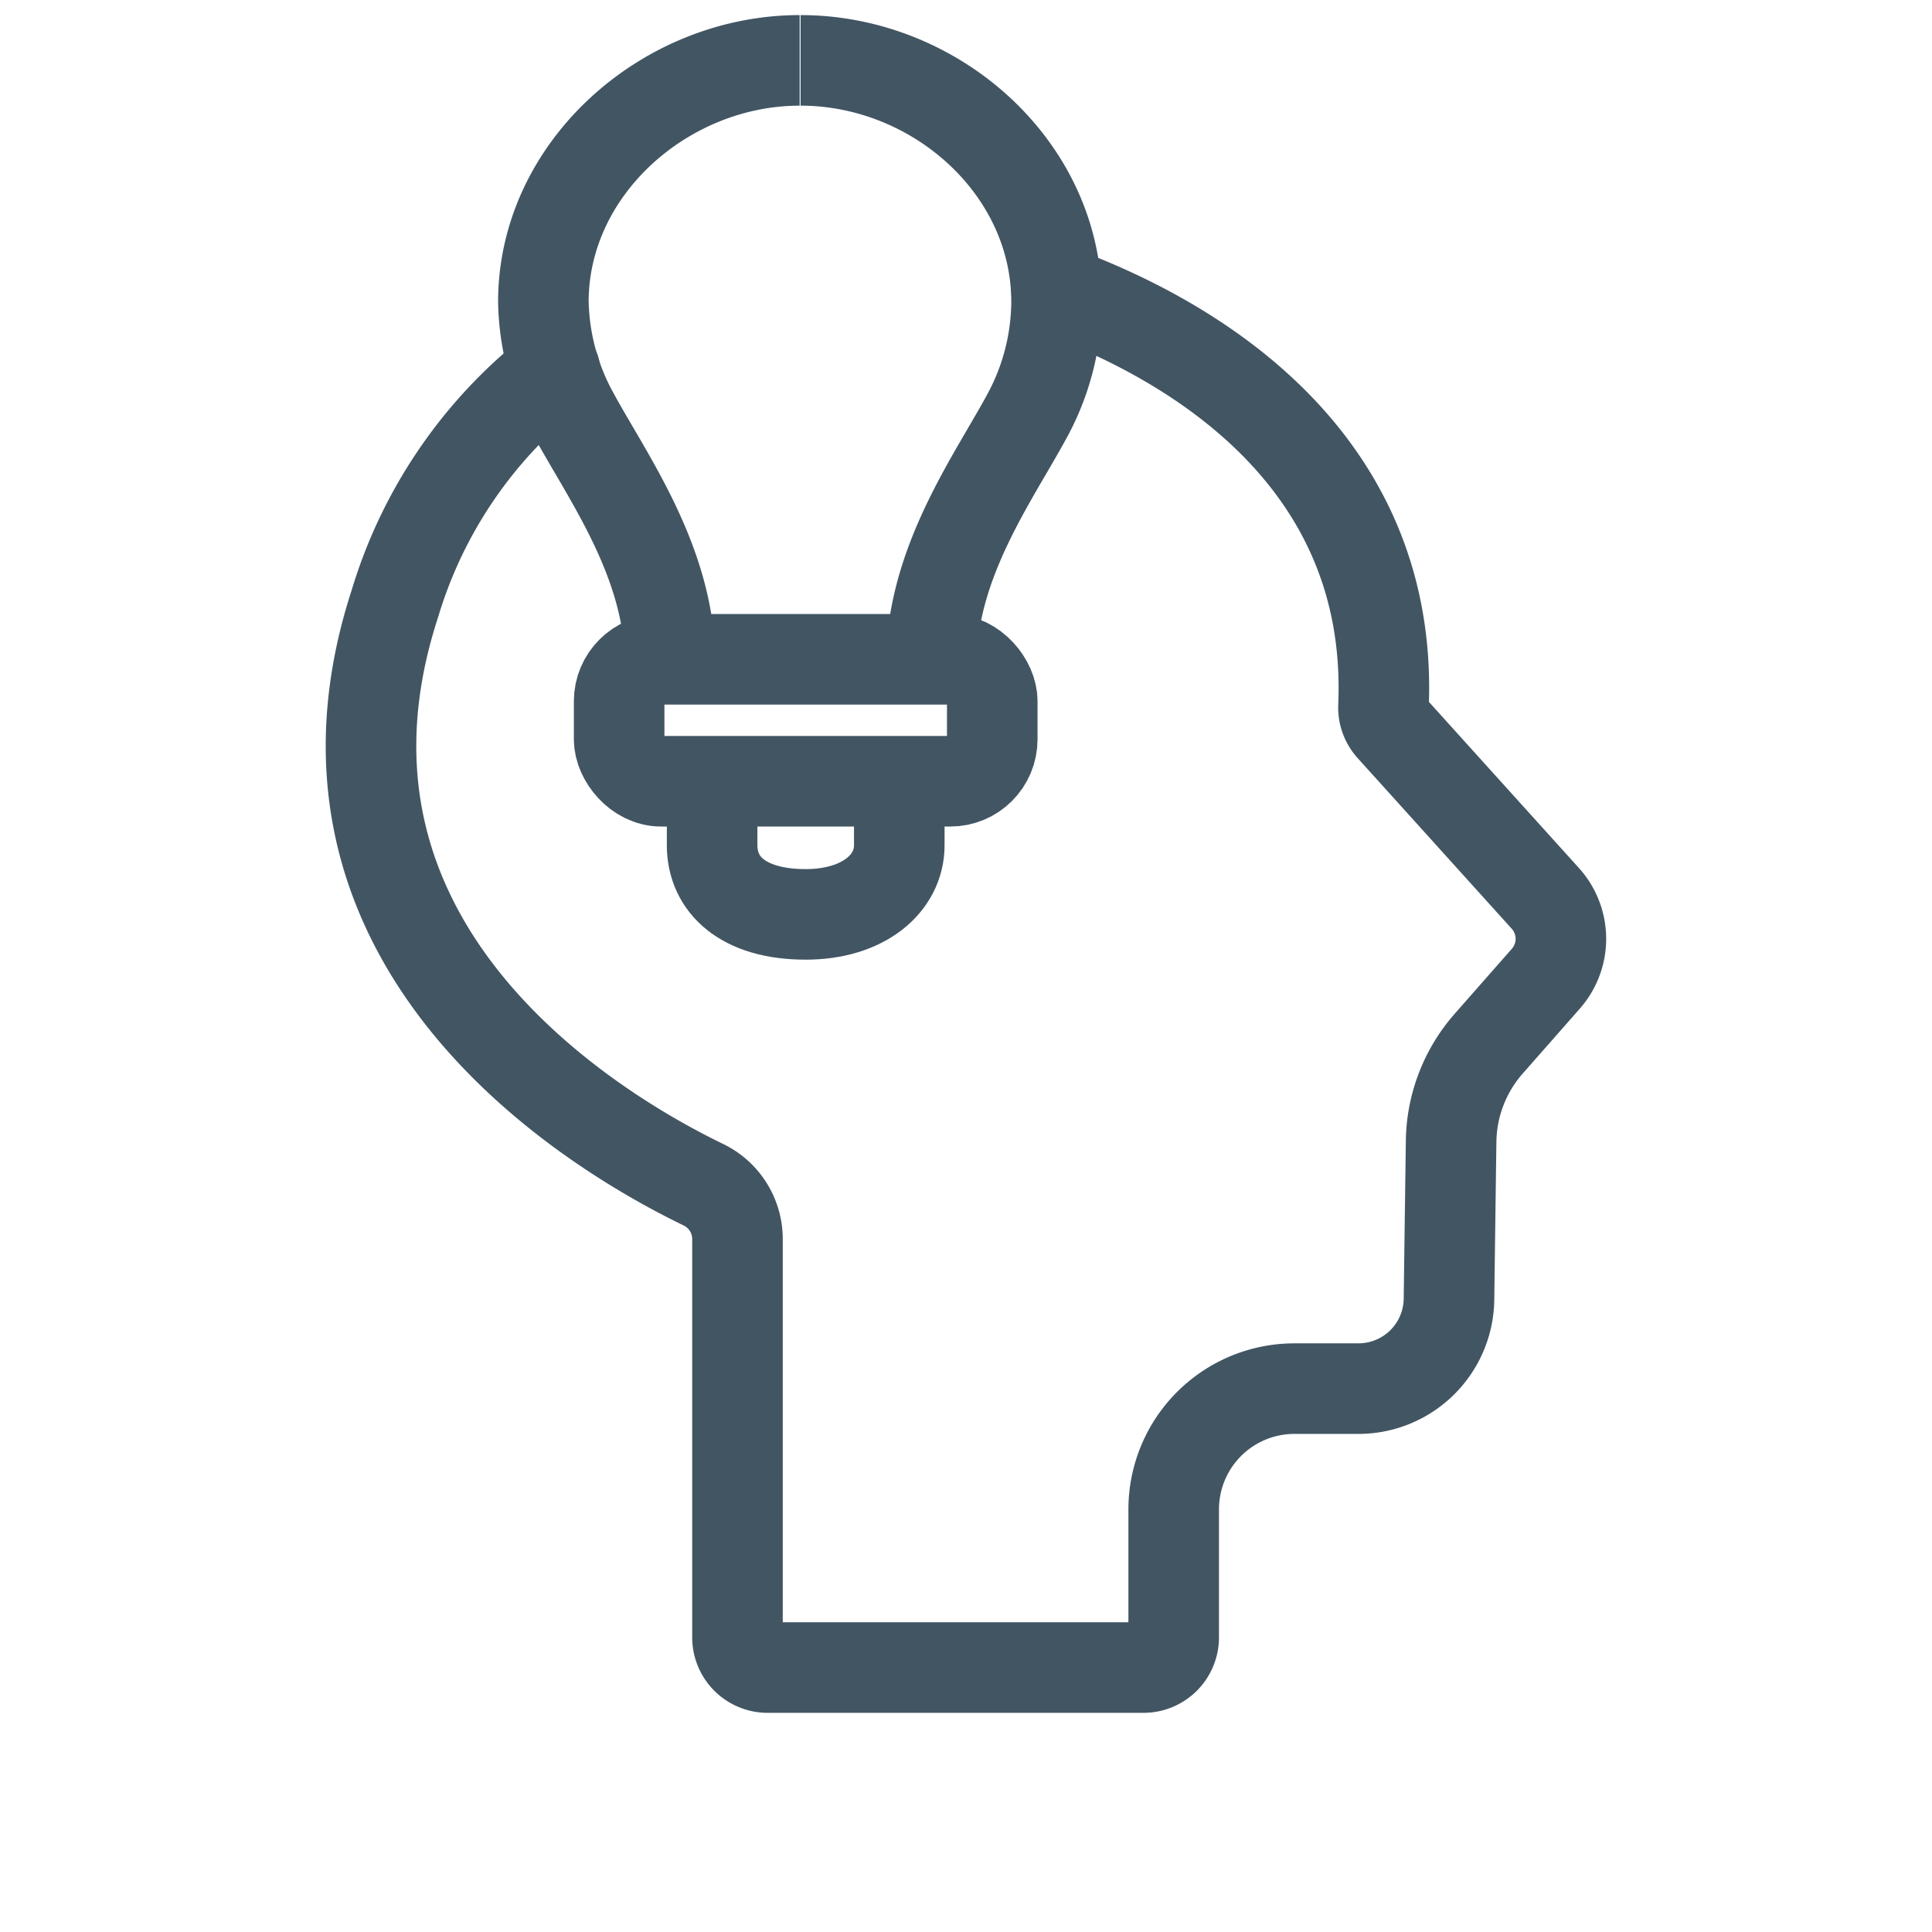
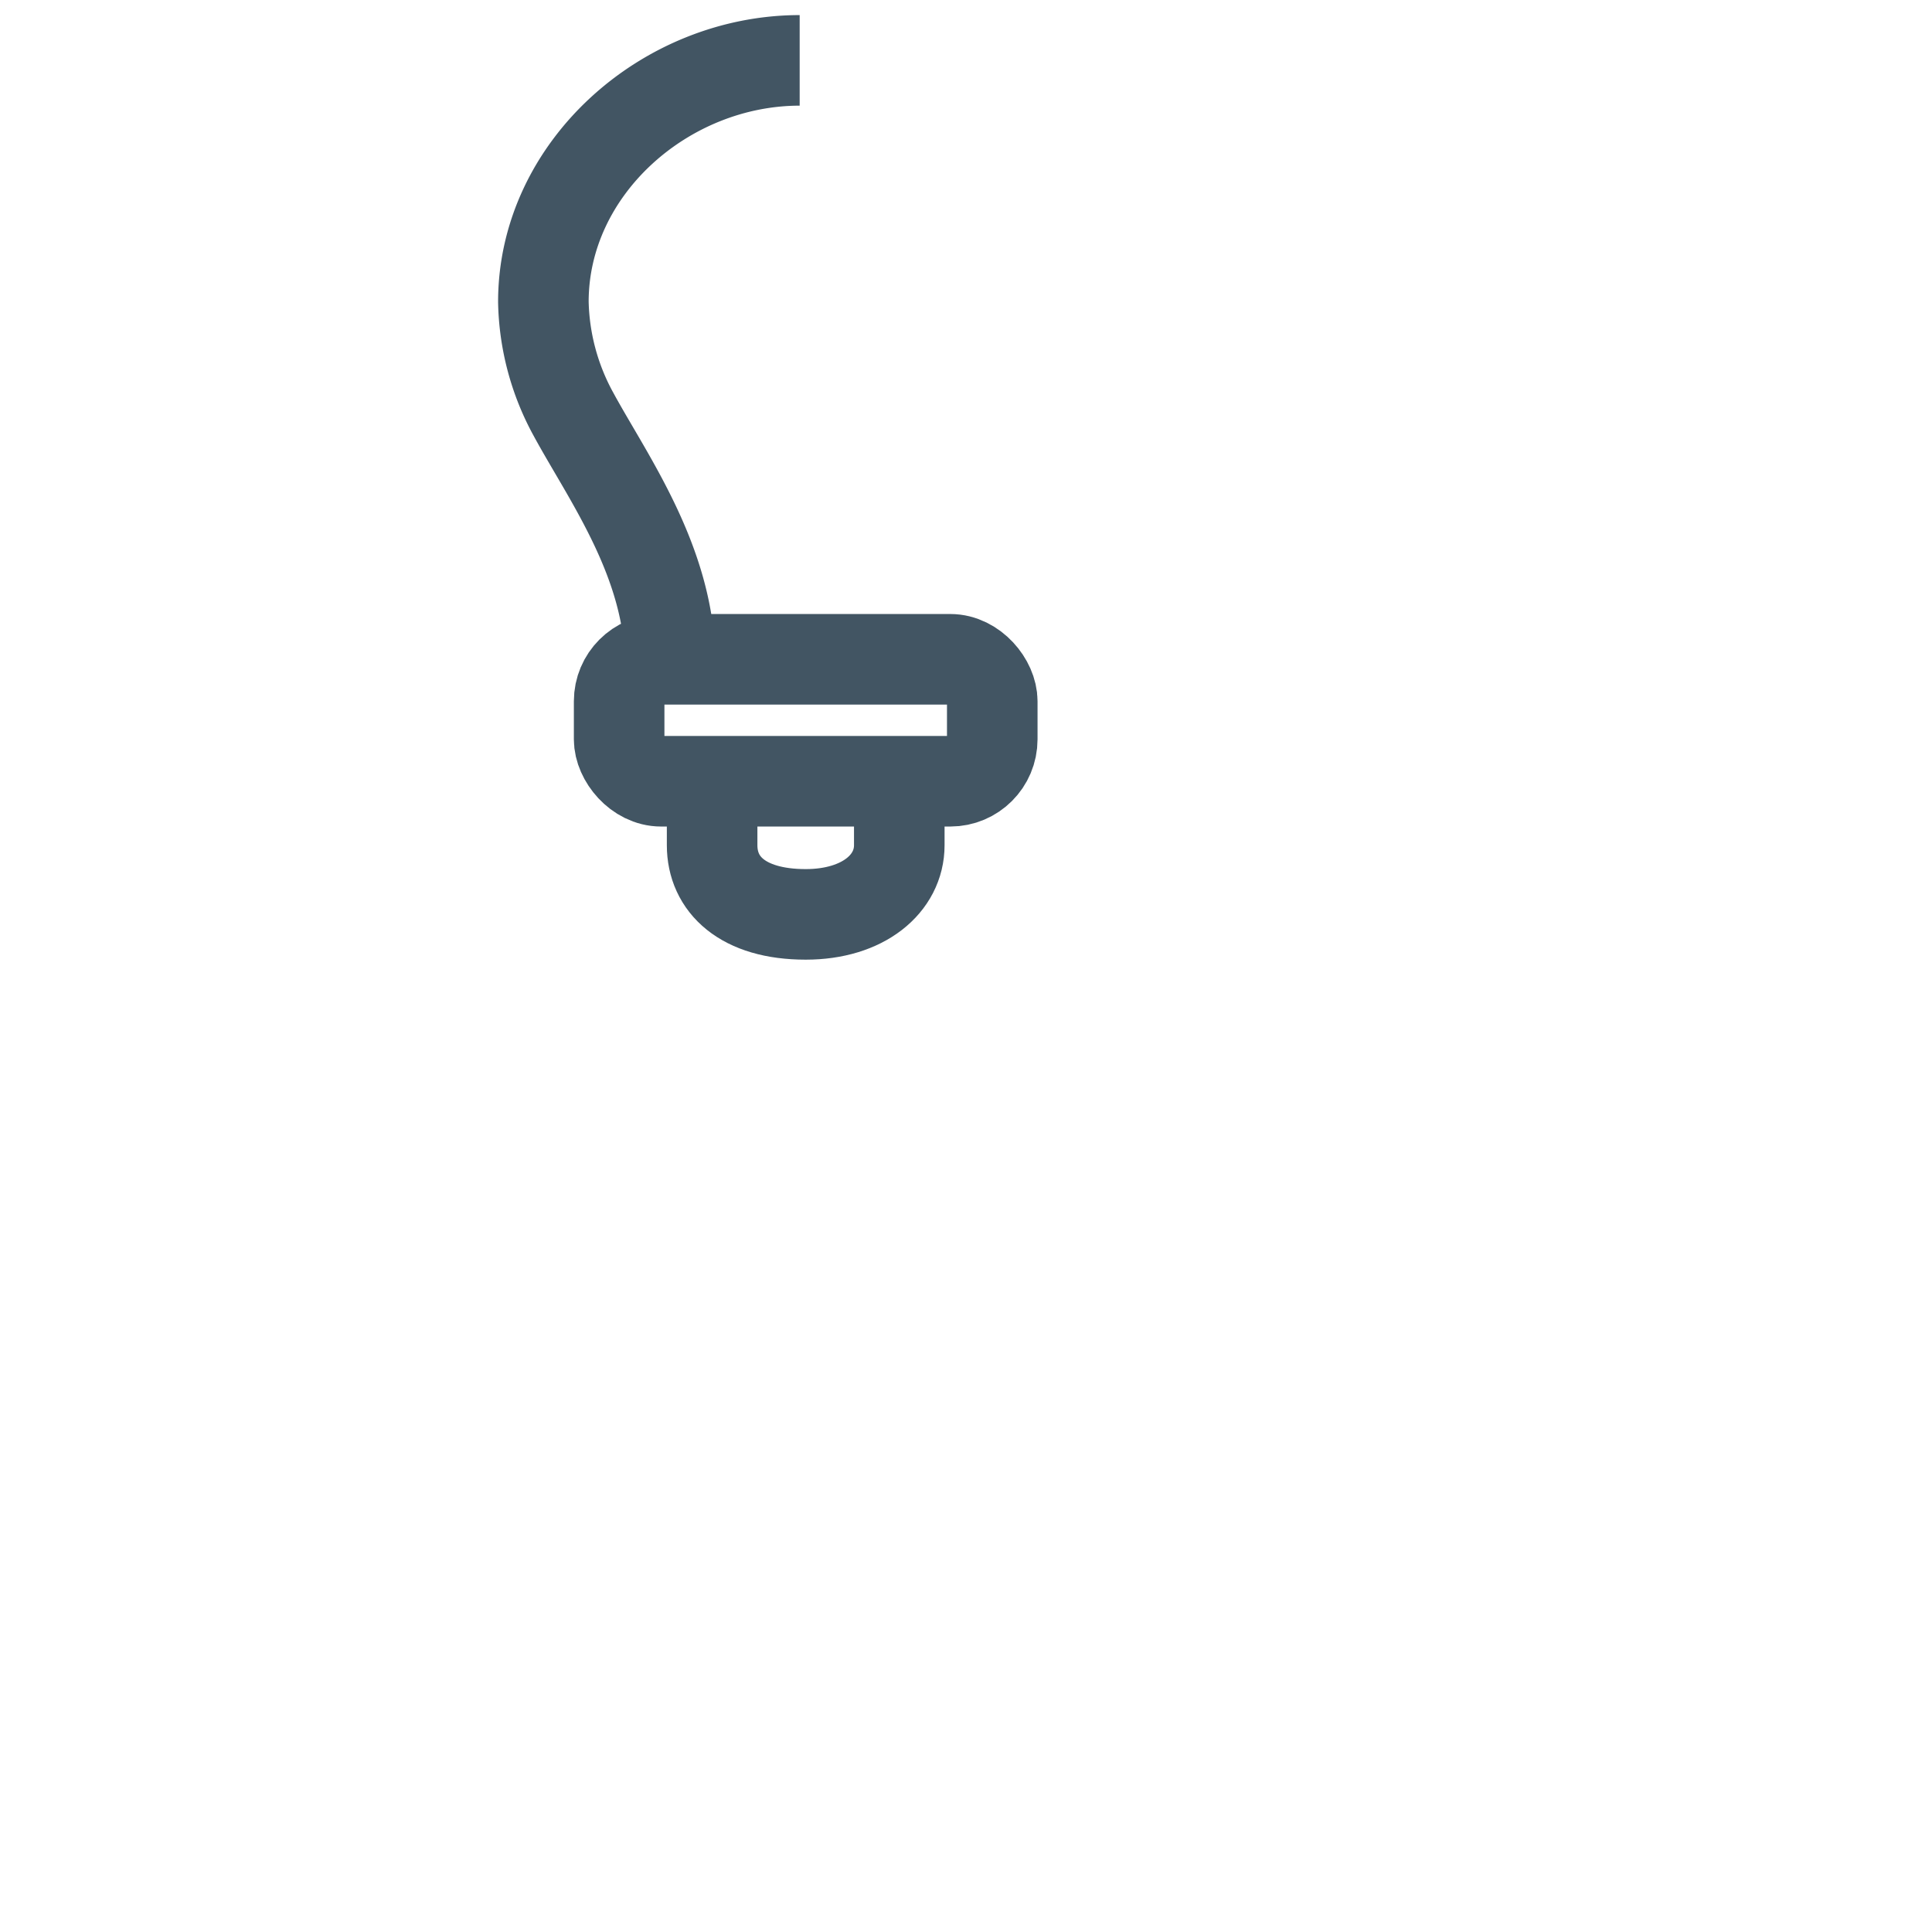
<svg xmlns="http://www.w3.org/2000/svg" width="800px" height="800px" viewBox="0 0 64 64" stroke="#425563">
-   <path d="M35,9.62C38.79,11,46.19,14.76,45.83,23.39a1,1,0,0,0,.25.71l5.12,5.67a2,2,0,0,1,0,2.66l-1.9,2.16a5,5,0,0,0-1.23,3.23L48,43a3,3,0,0,1-3,3l-2.12,0a4,4,0,0,0-4,4v4.24a1,1,0,0,1-1,1H25.43a1,1,0,0,1-1-1V41.05a2,2,0,0,0-1.14-1.81C19.74,37.52,9.37,31.4,13.08,20a15.46,15.46,0,0,1,5.3-7.75" fill="none" stroke="#425563" stroke-linecap="round" stroke-miterlimit="10" stroke-width="3" />
  <path d="M22.2,22c0-3.38-2.08-6.2-3.21-8.29A8.06,8.06,0,0,1,18,10c0-4.44,4.05-8,8.49-8" fill="none" stroke-miterlimit="10" stroke-width="3" />
-   <path d="M30.85,22c0-3.38,2.09-6.2,3.21-8.29A8,8,0,0,0,35,10c0-4.44-4-8-8.48-8" fill="none" stroke-miterlimit="10" stroke-width="3" />
  <rect x="20.51" y="21.84" width="12.36" height="4.04" rx="1.39" fill="none" stroke-miterlimit="10" stroke-width="3" />
  <path d="M29.79,25.88V28c0,1.27-1.19,2.29-3.1,2.29-2.1,0-3.1-1-3.1-2.29V25.88" fill="none" stroke-miterlimit="10" stroke-width="3" />
</svg>